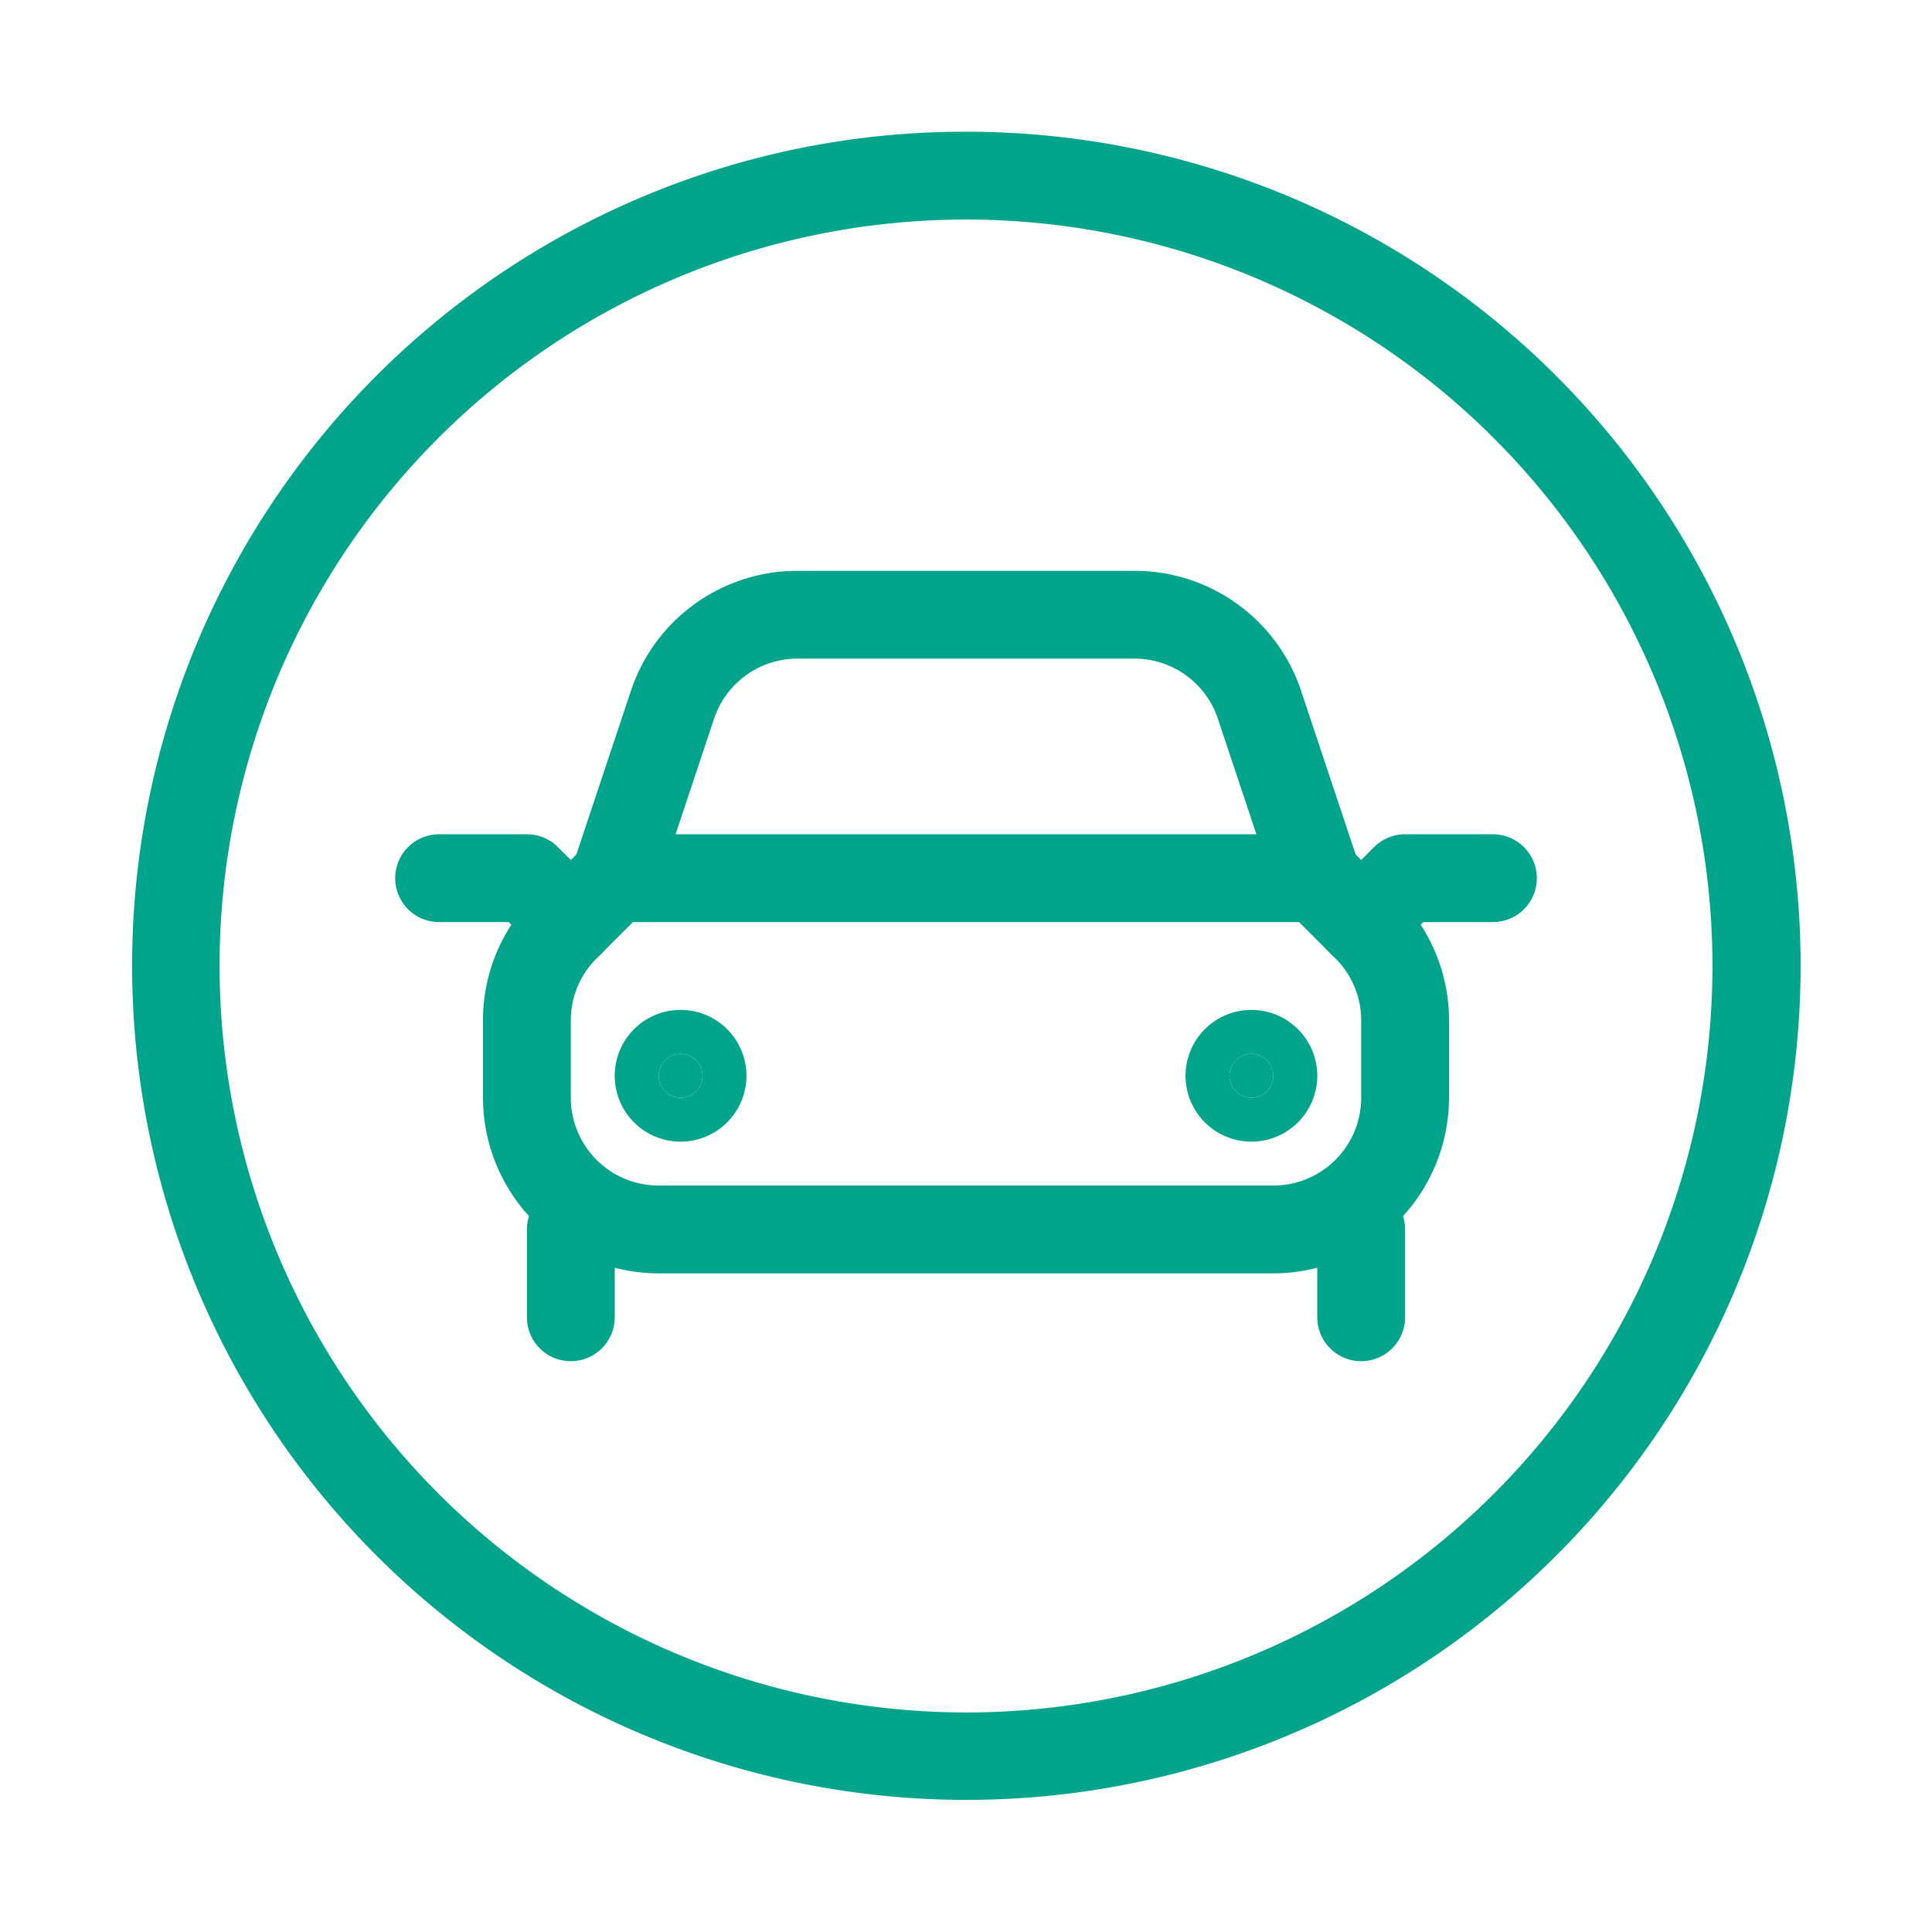
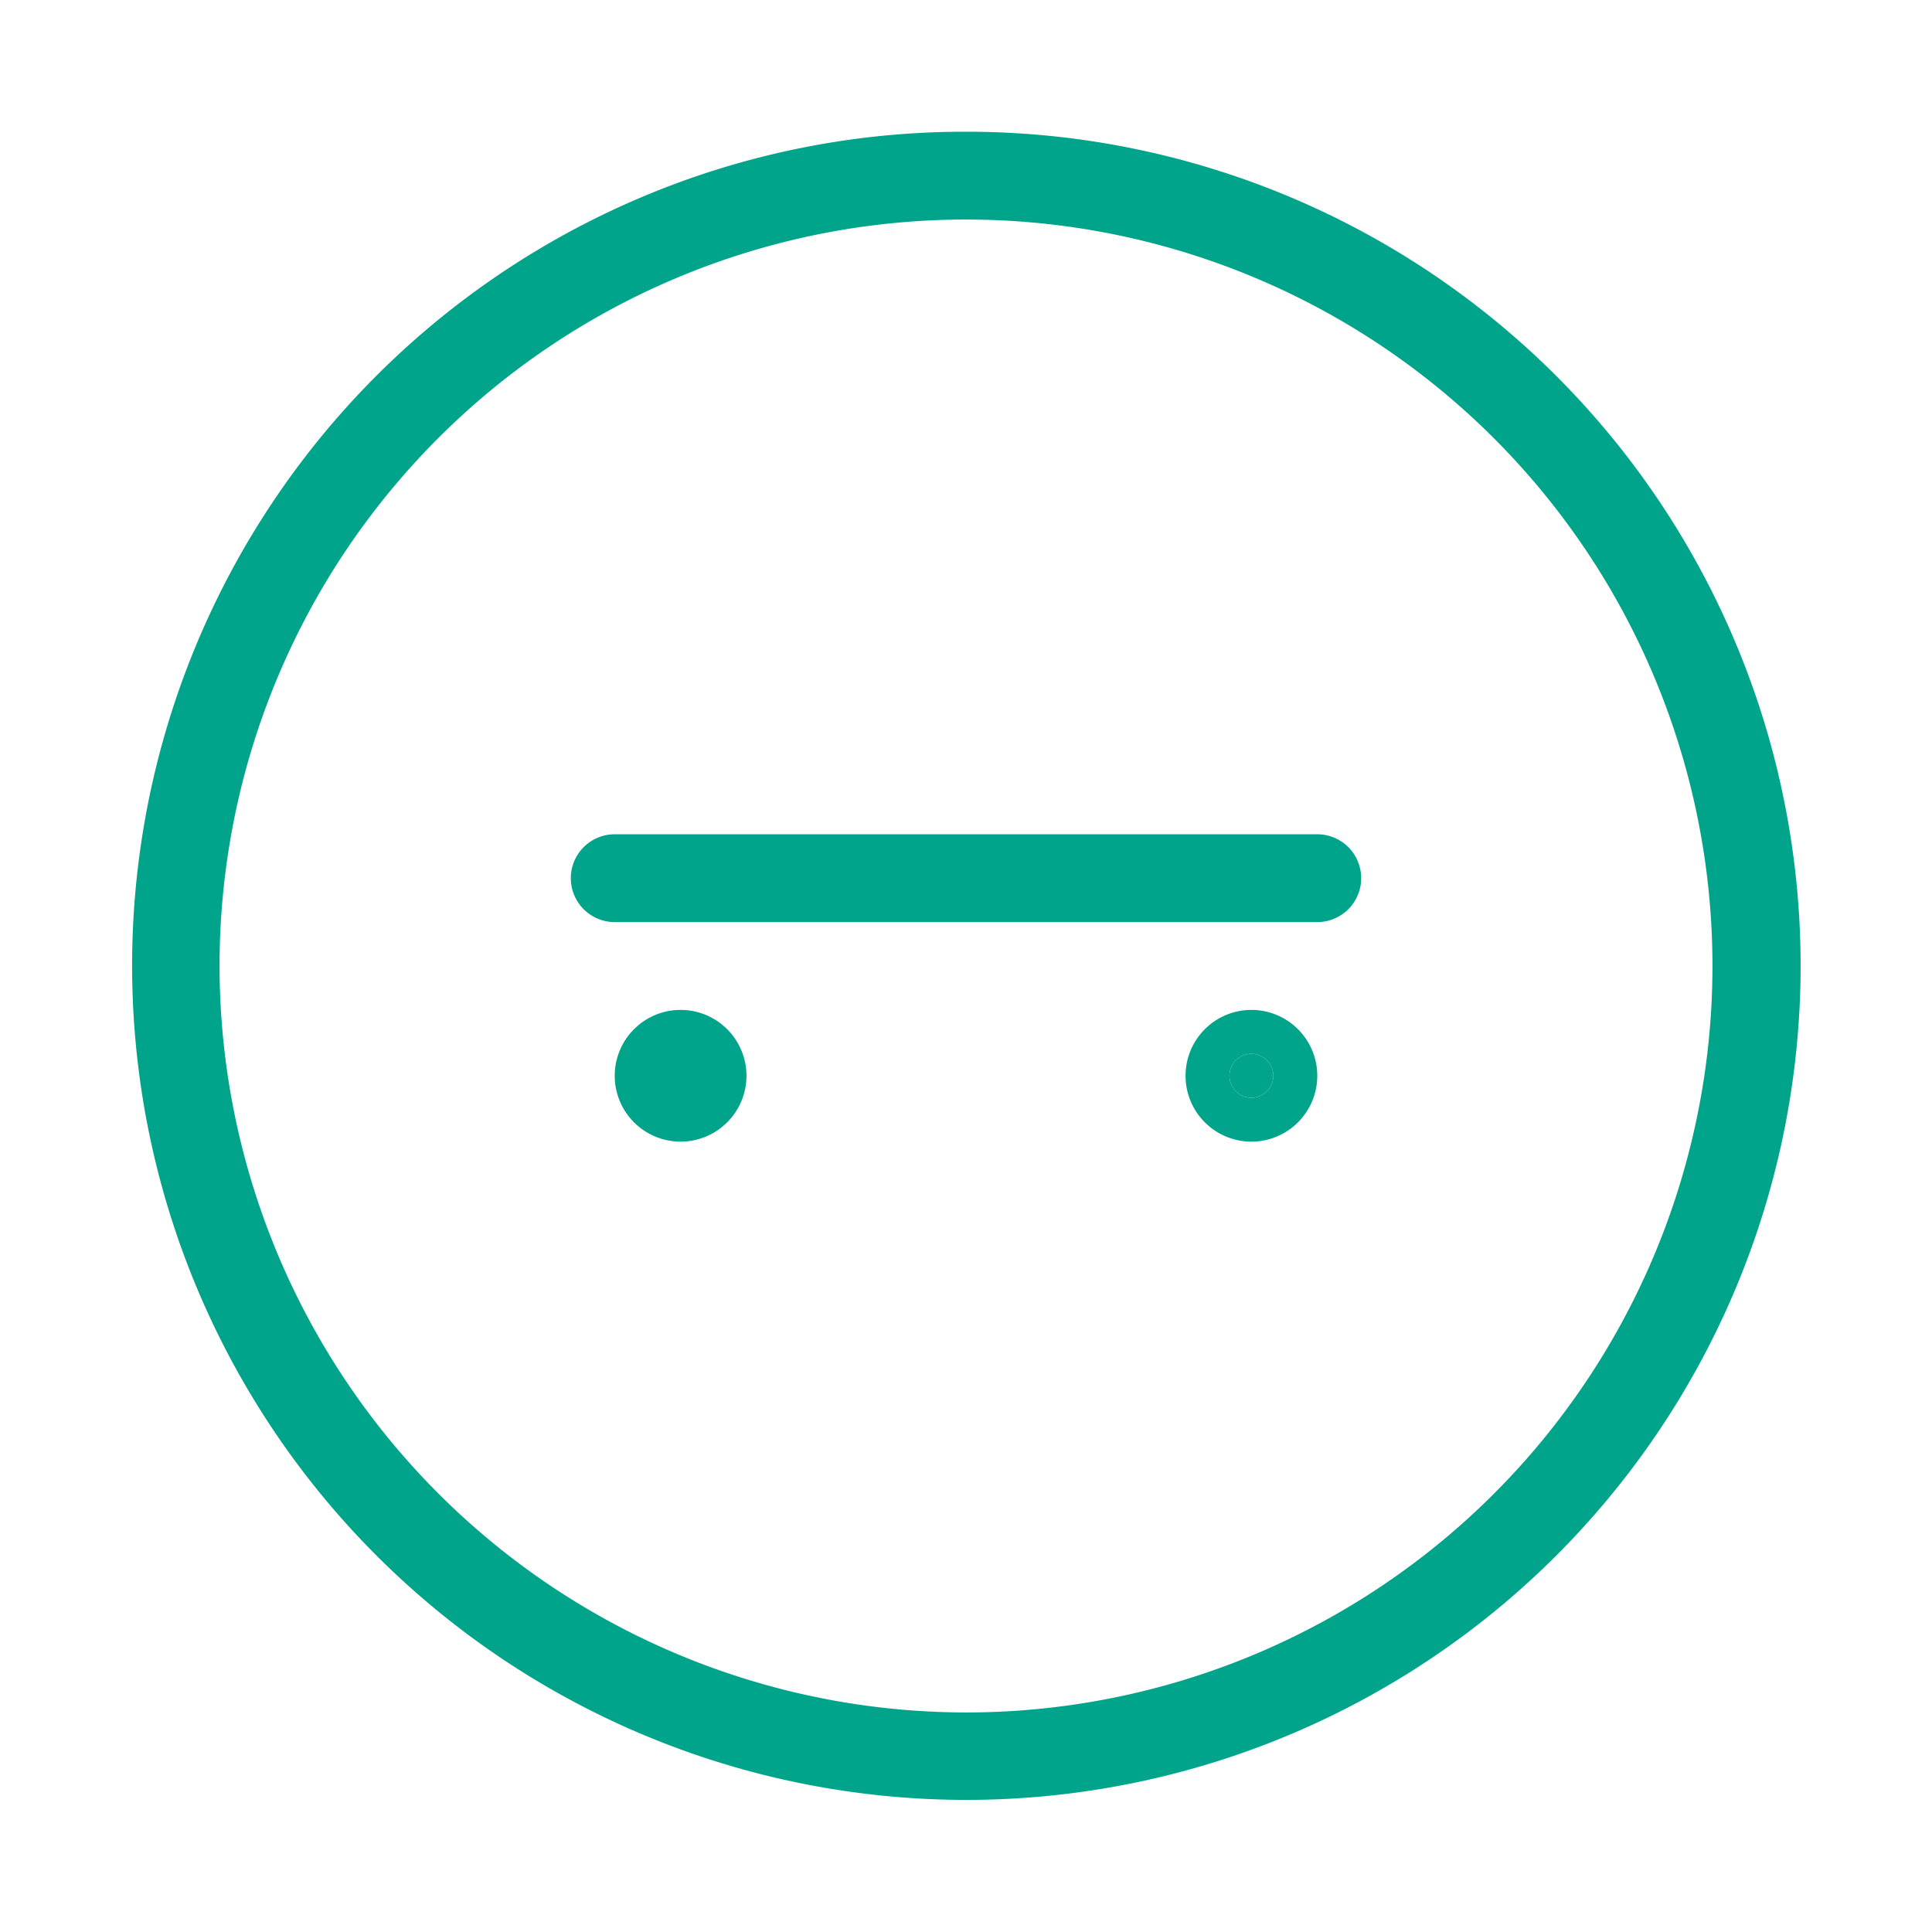
<svg xmlns="http://www.w3.org/2000/svg" width="88" height="88" viewBox="0 0 88 88">
  <defs>
    <clipPath id="a">
-       <rect width="52" height="36" fill="none" />
-     </clipPath>
+       </clipPath>
  </defs>
  <g transform="translate(-904 -808)">
    <rect width="88" height="88" transform="translate(904 808)" fill="#fff" />
    <path d="M36-2A37.989,37.989,0,0,1,62.87,62.87,38,38,0,1,1,21.208.987,37.764,37.764,0,0,1,36-2Zm0,72A34,34,0,1,0,2,36,34.039,34.039,0,0,0,36,70Z" transform="translate(912 816)" fill="#00a48b" />
    <g transform="translate(922 834)">
      <path d="M32,2H0A2,2,0,0,1-2,0,2,2,0,0,1,0-2H32a2,2,0,0,1,2,2A2,2,0,0,1,32,2Z" transform="translate(10 14)" fill="#00a48b" />
      <g clip-path="url(#a)">
        <path d="M40,32H12a8.009,8.009,0,0,1-8-8V20.485a7.947,7.947,0,0,1,2.343-5.656L8.252,12.92l2.483-7.449A7.991,7.991,0,0,1,18.325,0h15.35a7.991,7.991,0,0,1,7.59,5.47l2.483,7.449,1.909,1.909A7.947,7.947,0,0,1,48,20.485V24A8.009,8.009,0,0,1,40,32ZM18.325,4a4,4,0,0,0-3.8,2.736l-2.632,7.9a2,2,0,0,1-.483.782L9.171,17.657A3.973,3.973,0,0,0,8,20.485V24a4,4,0,0,0,4,4H40a4,4,0,0,0,4-4V20.485a3.973,3.973,0,0,0-1.171-2.828l-2.243-2.243a2,2,0,0,1-.483-.782l-2.632-7.9A4,4,0,0,0,33.675,4Z" fill="#00a48b" />
        <path d="M0,6A2,2,0,0,1-2,4V0A2,2,0,0,1,0-2,2,2,0,0,1,2,0V4A2,2,0,0,1,0,6Z" transform="translate(8 30)" fill="#00a48b" />
        <path d="M0,6A2,2,0,0,1-2,4V0A2,2,0,0,1,0-2,2,2,0,0,1,2,0V4A2,2,0,0,1,0,6Z" transform="translate(44 30)" fill="#00a48b" />
        <path d="M8,18a1.994,1.994,0,0,1-1.414-.586L5.172,16H2a2,2,0,0,1,0-4H6a2,2,0,0,1,1.414.586l2,2A2,2,0,0,1,8,18Z" fill="#00a48b" />
        <path d="M44,18a2,2,0,0,1-1.414-3.414l2-2A2,2,0,0,1,46,12h4a2,2,0,0,1,0,4H46.828l-1.414,1.414A1.994,1.994,0,0,1,44,18Z" fill="#00a48b" />
      </g>
      <circle cx="1" cy="1" r="1" transform="translate(12 22)" fill="#00a48b" />
-       <path d="M1,0A1,1,0,1,0,2,1,1,1,0,0,0,1,0M1-2A3,3,0,1,1-2,1,3,3,0,0,1,1-2Z" transform="translate(12 22)" fill="#00a48b" />
+       <path d="M1,0M1-2A3,3,0,1,1-2,1,3,3,0,0,1,1-2Z" transform="translate(12 22)" fill="#00a48b" />
      <circle cx="1" cy="1" r="1" transform="translate(38 22)" fill="#00a48b" />
      <path d="M1,0A1,1,0,1,0,2,1,1,1,0,0,0,1,0M1-2A3,3,0,1,1-2,1,3,3,0,0,1,1-2Z" transform="translate(38 22)" fill="#00a48b" />
    </g>
  </g>
</svg>